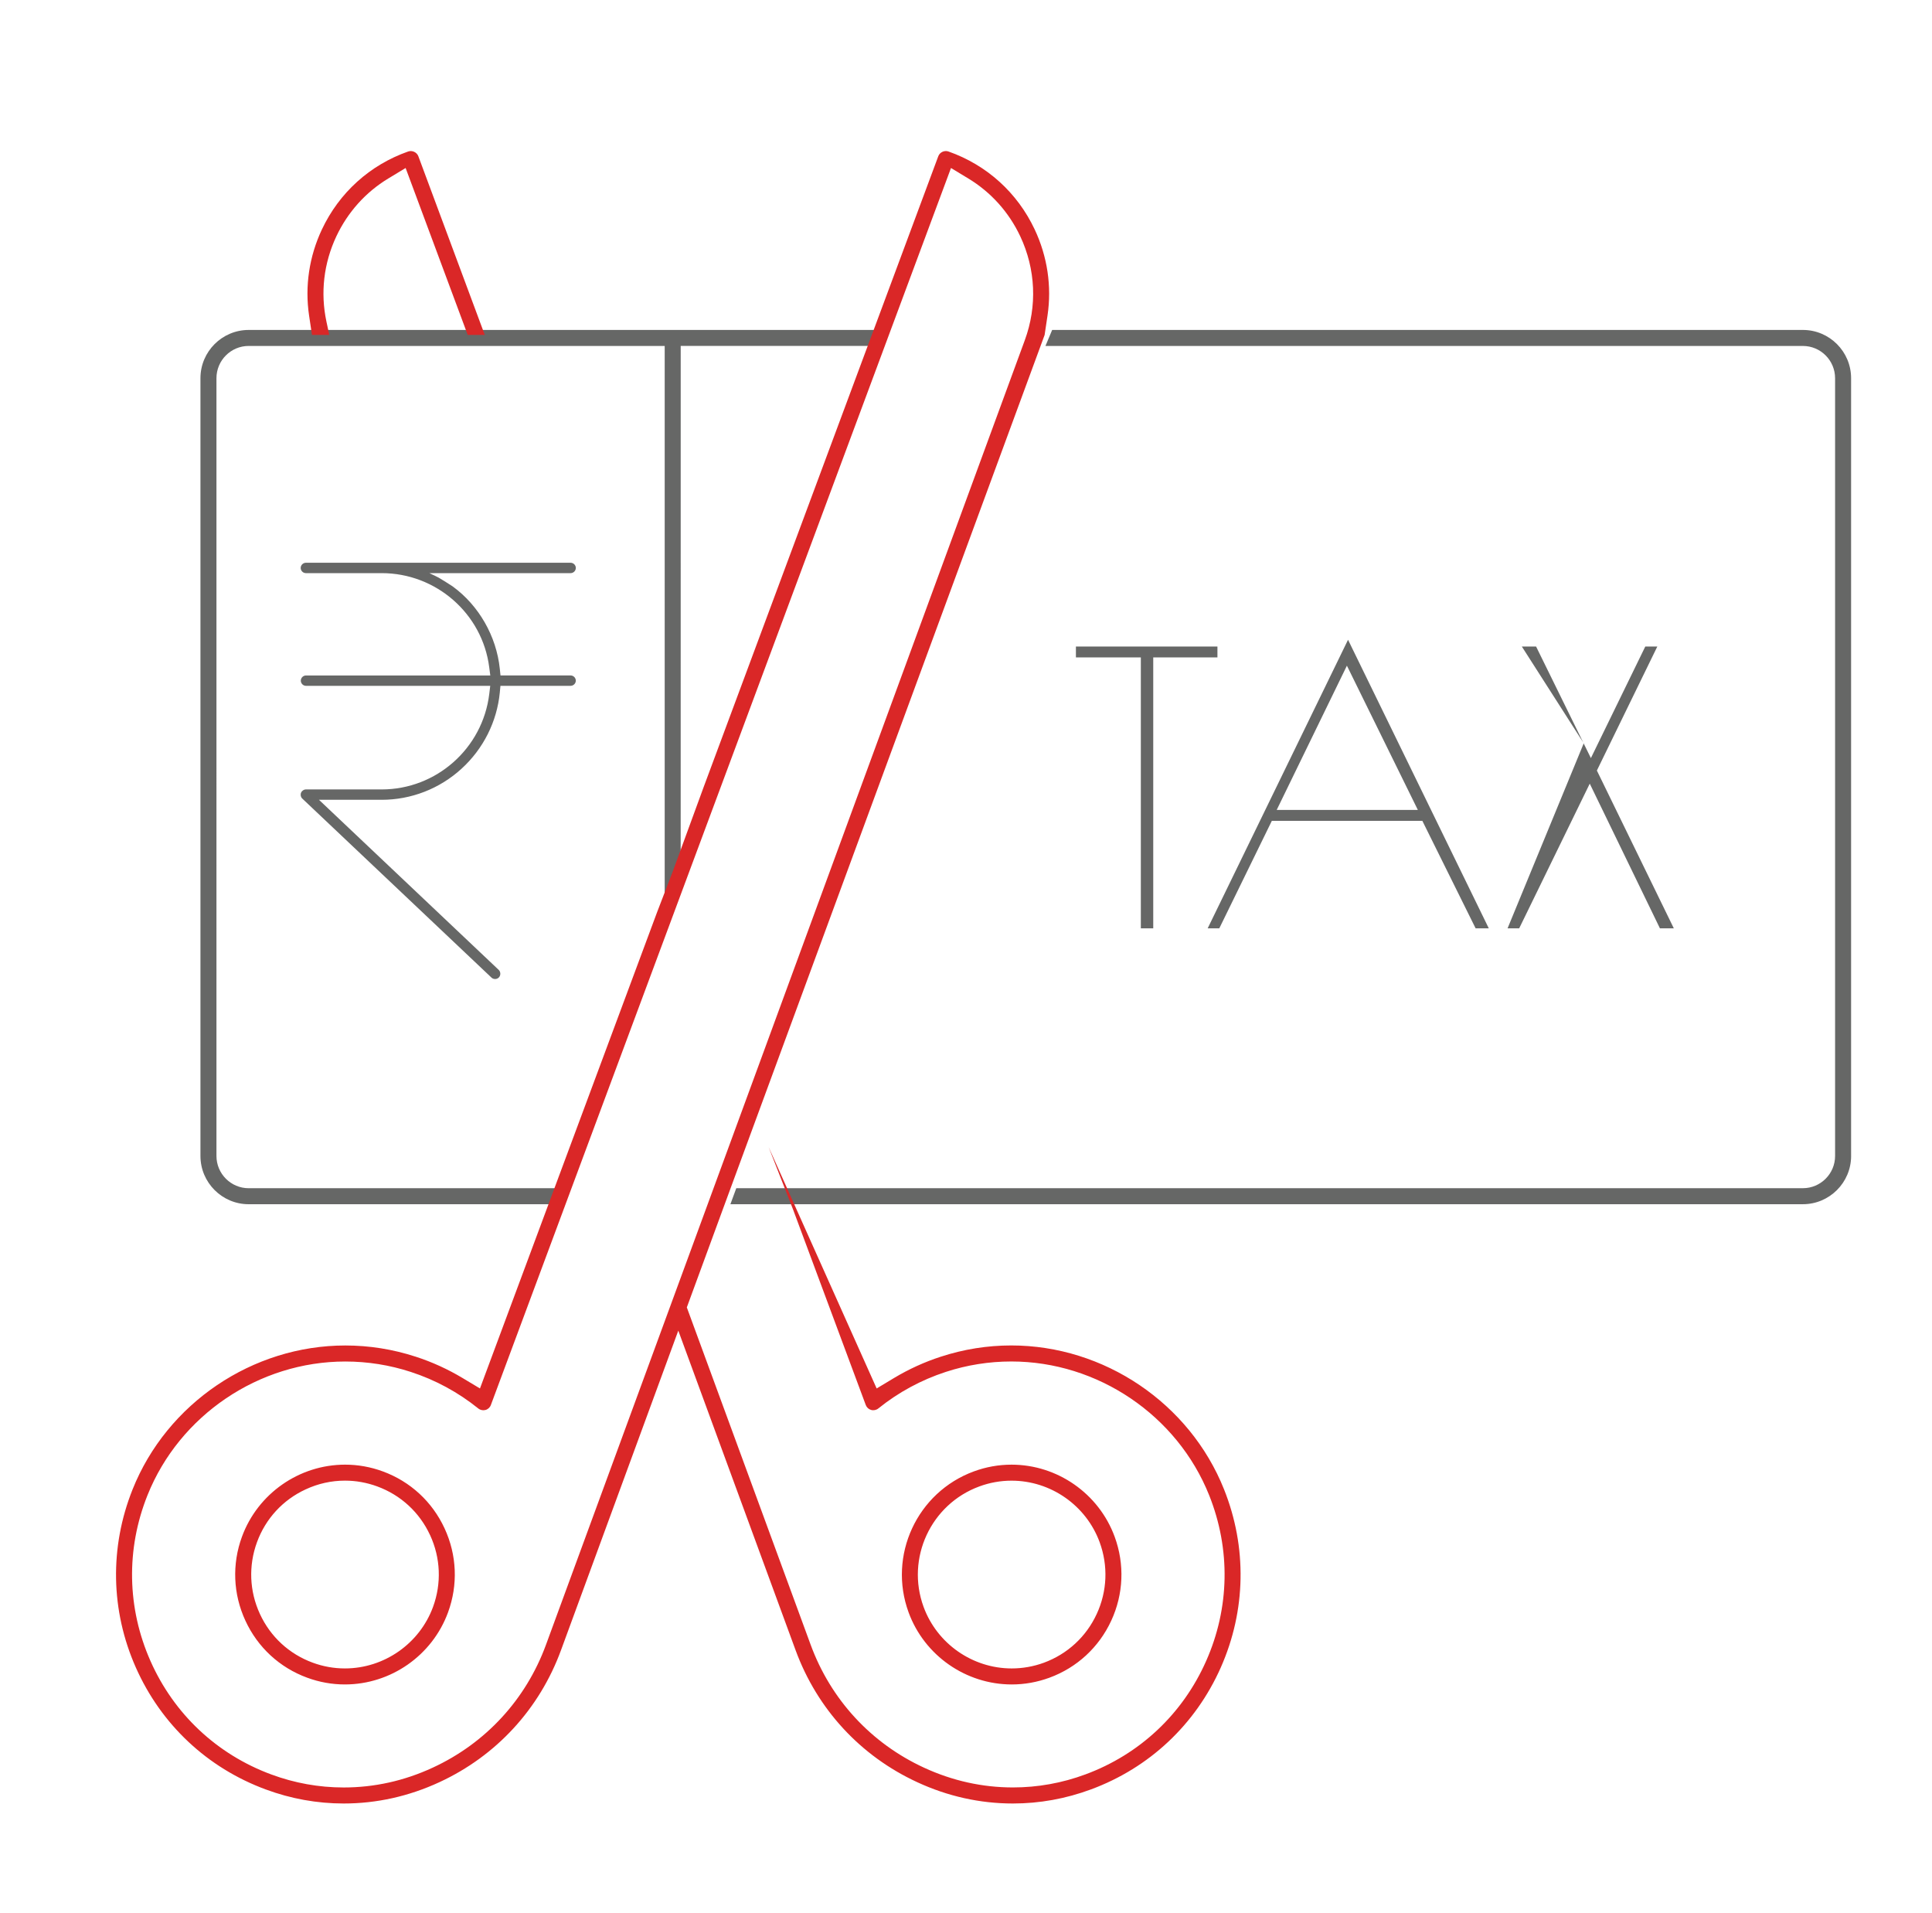
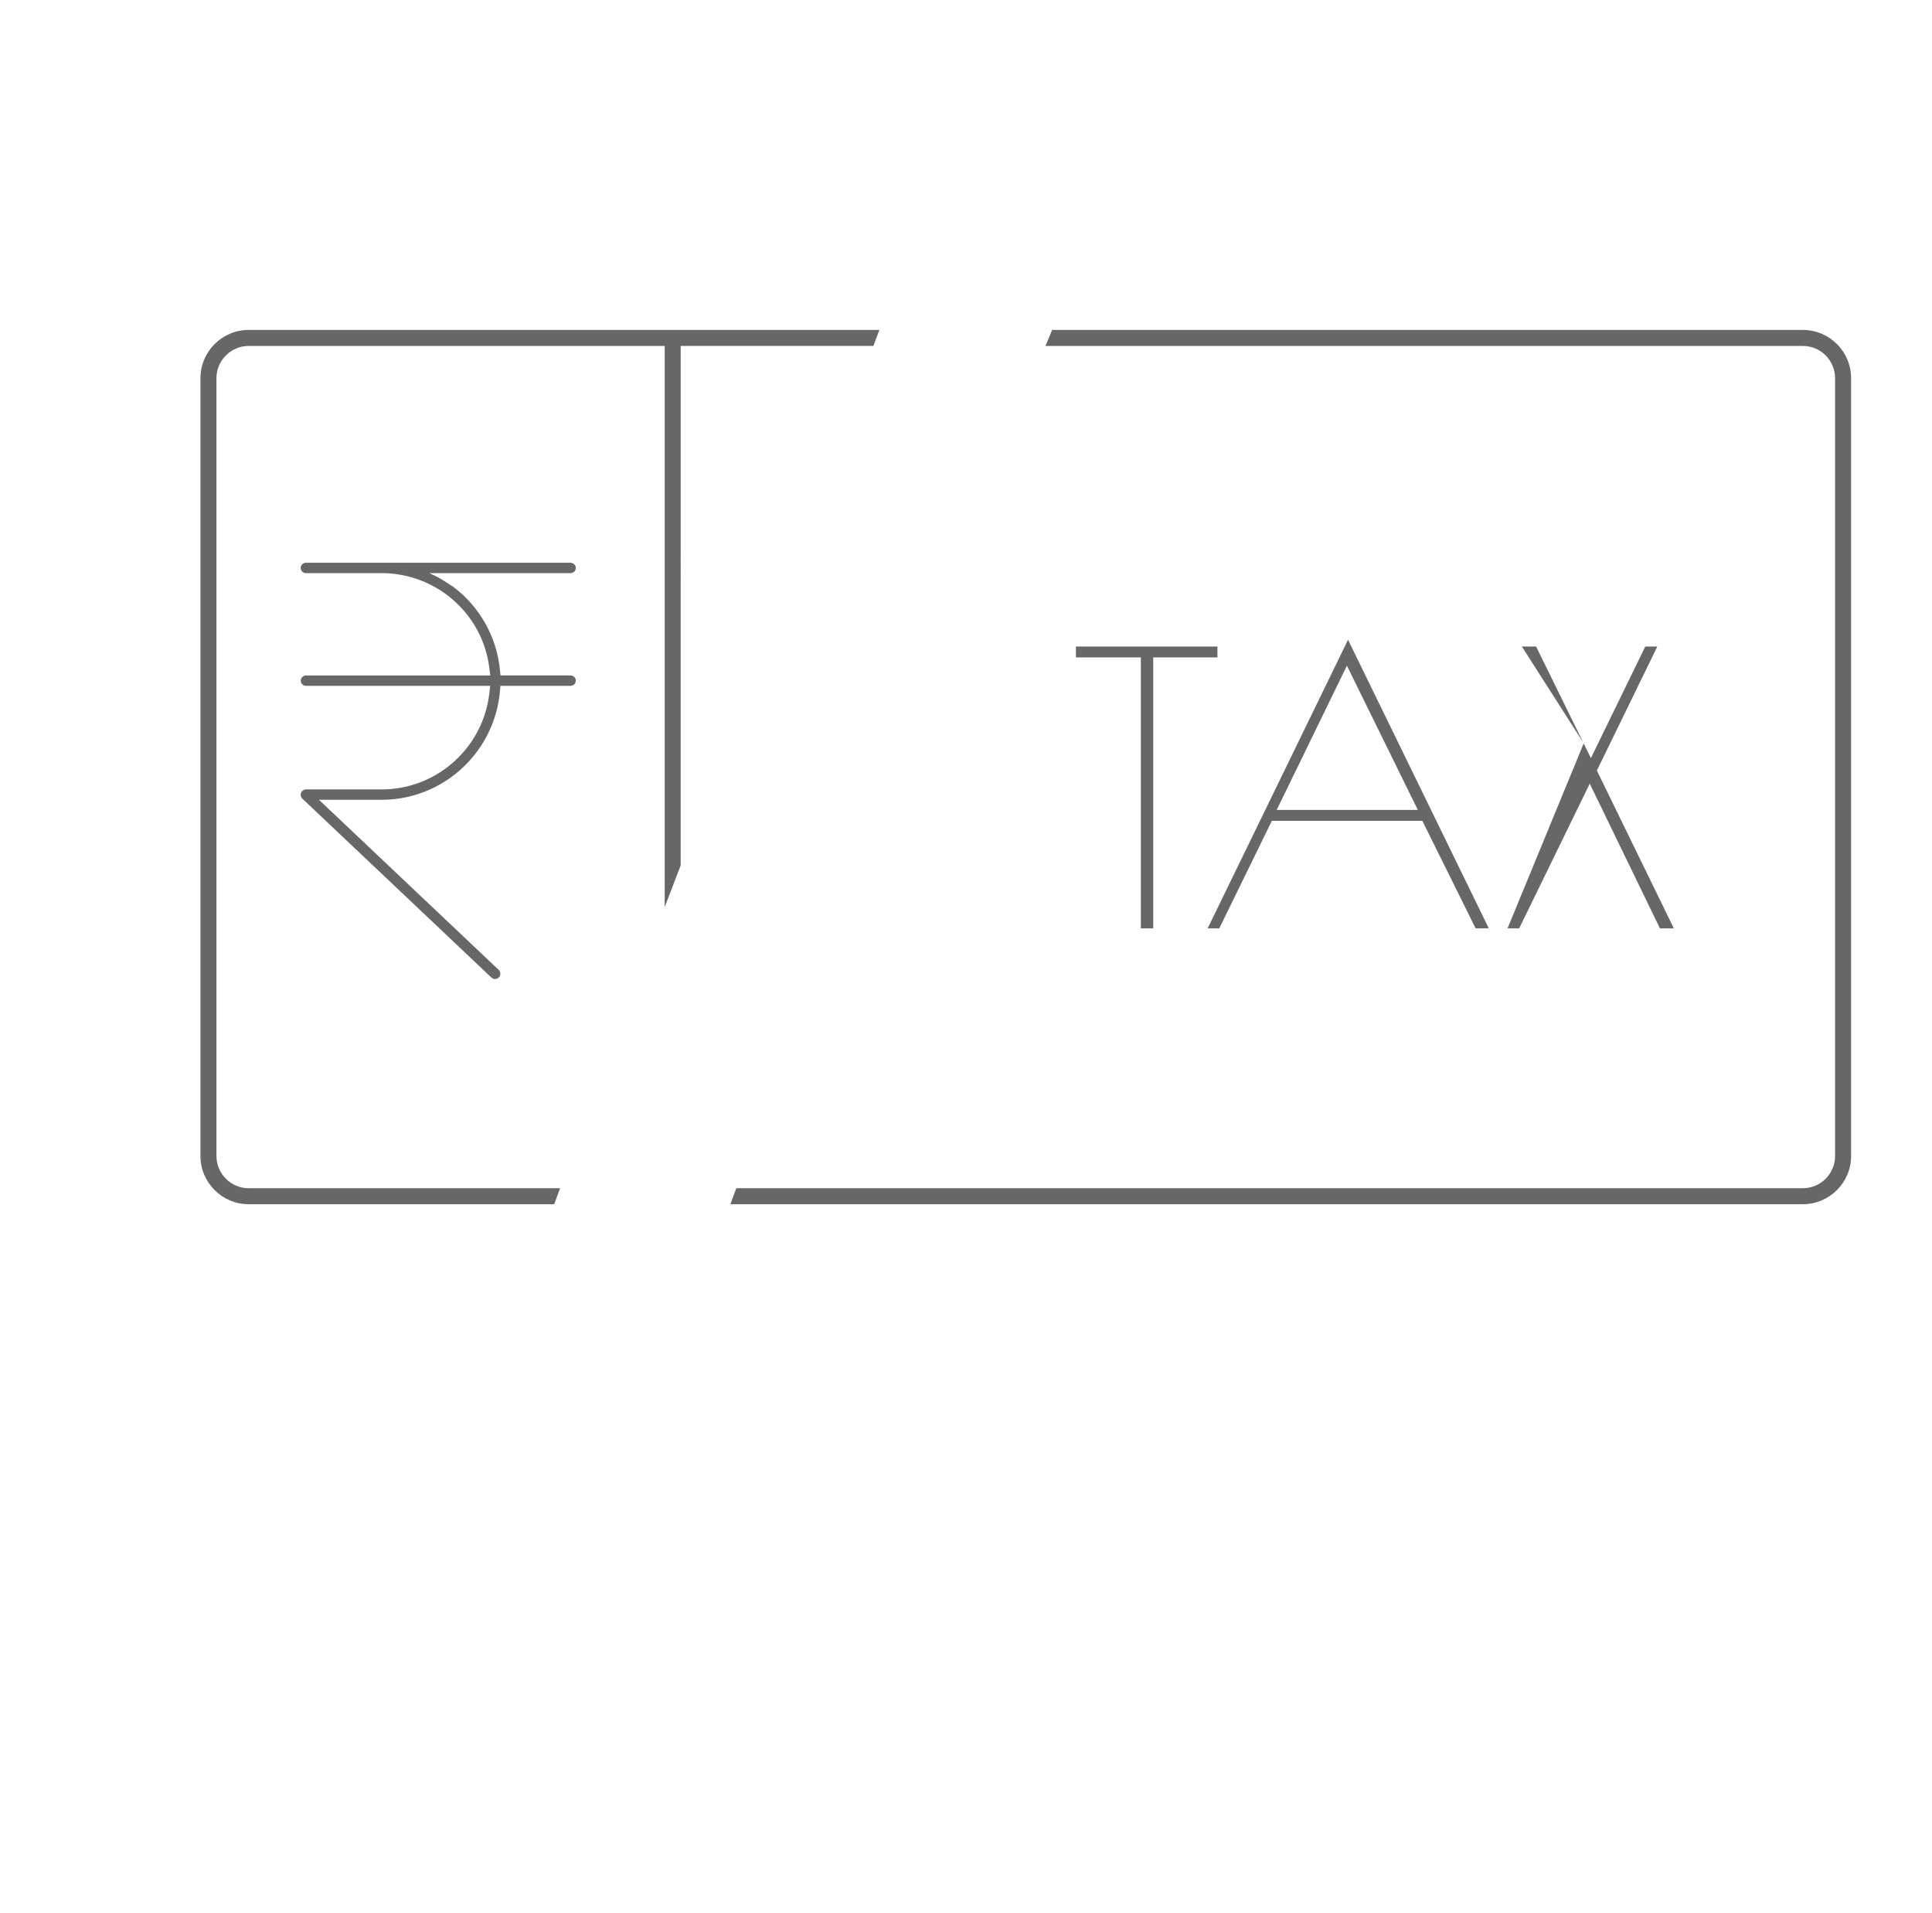
<svg xmlns="http://www.w3.org/2000/svg" id="Layer_1" viewBox="0 0 1290 1277">
  <defs>
    <style>.cls-1{fill:#666766;}.cls-1,.cls-2{fill-rule:evenodd;}.cls-2{fill:#da2727;}</style>
  </defs>
  <path class="cls-1" d="M1108.34,619.76l-46.86-96.6-47.12,96.6h-7.76l50.87-123.55-41.35-64.61h9.52l36.6,74.5,36.33-74.5h8.03l-40.36,82.8,51.38,105.36h-9.28Zm-114.27,0h-8.79l-35.57-71.76h-100.51l-35.08,71.76h-7.76l93.73-192.66,93.98,192.66Zm-141.61-79.05h94.24l-47.37-96.31-46.88,96.31Zm-90.72,79.05v-180.87h-43.35v-7.29h94.49v7.29h-42.86v180.87h-8.27Zm474.25,151.95c0,17.76-14.46,32.21-32.19,32.21H487.69l3.93-10.69h712.17c11.86,0,21.5-9.67,21.5-21.52V252.48c0-11.86-9.65-21.52-21.5-21.52h-505.74l4.48-10.69h501.26c17.76,0,32.19,14.46,32.19,32.21V771.72ZM454.51,230.93l-.02,346.83-10.67,27.75V230.95H166.03c-11.86,0-21.5,9.67-21.5,21.52V771.72c0,11.86,9.65,21.52,21.5,21.52h207.96l-3.97,10.69H166.03c-17.73,0-32.19-14.46-32.19-32.21V252.48c0-17.76,14.46-32.21,32.19-32.21h421.13l-3.99,10.67h-128.65Zm-120.78,231.35c-1.9,19.5-10.98,37.58-25.54,50.89-14.64,13.39-33.61,20.77-53.37,20.77h-41.84l119.99,113.53c.68,.61,1.06,1.54,1.09,2.48,.04,.96-.31,1.88-.92,2.54-.68,.72-1.54,1.09-2.56,1.09-.92,0-1.78-.33-2.4-.92l-126.37-119.56c-1-.94-1.33-2.48-.82-3.83,.53-1.33,1.86-2.25,3.24-2.25h50.6c36.51,0,67.4-27.38,71.84-63.65l.66-5.51h-123.02c-1.88,0-3.46-1.58-3.46-3.46s1.58-3.46,3.46-3.46h123.06l-.72-5.51c-4.59-35.8-35.45-62.81-71.82-62.81h-50.6c-1.88,0-3.46-1.58-3.46-3.46s1.58-3.46,3.46-3.46h176.79c1.88,0,3.46,1.58,3.46,3.46s-1.58,3.46-3.46,3.46h-94.35c2.27,1.04,5.04,2.38,6.33,3.07,2.09,1.17,7.54,4.69,9.15,5.73,17.57,12.74,29.33,33.3,31.58,55.13l.45,4.38h46.83c1.88,0,3.46,1.58,3.46,3.46s-1.58,3.46-3.46,3.46h-46.86l-.43,4.42Z" />
-   <path class="cls-2" d="M675.38,977.79c30.66,0,58.32,19.33,68.87,48.08,6.76,18.41,5.94,38.32-2.27,56.09-8.23,17.78-22.87,31.29-41.24,38.05-8.13,2.99-16.61,4.51-25.19,4.51-30.64,0-58.32-19.31-68.87-48.08-13.93-37.97,5.59-80.19,43.54-94.14,8.11-2.99,16.59-4.51,25.17-4.51Zm-58.69,94.98c9.01,24.55,32.66,41.06,58.84,41.06,7.33,0,14.58-1.29,21.52-3.83,15.69-5.8,28.22-17.33,35.24-32.54,7.02-15.17,7.7-32.19,1.95-47.9-9.01-24.57-32.64-41.08-58.82-41.08-7.35,0-14.58,1.29-21.52,3.85-32.42,11.92-49.11,47.98-37.21,80.44Zm198.42,40.47c-16.9,38.03-47.65,66.92-86.63,81.34-16.83,6.25-34.38,9.42-52.16,9.42-21.99,0-43.48-4.79-63.85-14.21-37.99-17.53-66.84-48.84-81.26-88.16l-78.31-213.31-78.31,213.31c-14.42,39.32-43.27,70.63-81.24,88.16-20.38,9.42-41.86,14.21-63.85,14.21-17.78,0-35.33-3.17-52.16-9.42-38.97-14.42-69.75-43.31-86.63-81.34-16.87-38.03-17.63-80.28-2.17-118.96,22.94-57.44,80.03-96.05,142.04-96.05,15.95,0,31.78,2.52,47.04,7.5,10.94,3.54,21.46,8.36,31.25,14.23l11.61,6.96,44.5-119.64,3.97-10.69,69.83-187.73,10.67-27.75,20.5-56.01,108.17-290.82,3.99-10.67,44.38-119.31c.98-2.64,4.08-4.12,6.78-3.17,25.58,9.01,46.04,27.5,57.59,52.06,8.5,18.06,11.47,37.95,8.56,57.48l-1.93,12.94-214.84,583.67-24.06,65.53,82.65,225.12c13.43,36.64,40.32,65.82,75.69,82.14,18.96,8.76,38.95,13.21,59.41,13.21,16.53,0,32.83-2.93,48.43-8.72,36.27-13.41,64.88-40.3,80.56-75.67,15.71-35.37,16.42-74.67,2.03-110.67-21.34-53.41-74.42-89.31-132.09-89.31-14.85,0-29.57,2.33-43.76,6.96-16.44,5.37-31.62,13.58-45.09,24.43-1.33,1.06-3.15,1.43-4.79,.96-1.64-.45-2.97-1.68-3.56-3.28l-48.62-130.72-16.24-41.49,72.13,161.15,11.61-6.98c9.81-5.88,20.31-10.69,31.25-14.23,15.26-4.98,31.07-7.5,47.02-7.5,62.03,0,119.13,38.6,142.06,96.05,15.46,38.68,14.68,80.93-2.17,118.96ZM684.27,227.1c8.36-22.77,7.27-47.39-3.05-69.36-7.58-16.1-19.56-29.43-34.61-38.54l-11.63-7.04L327.75,937.98c-.59,1.62-1.93,2.85-3.58,3.3-1.62,.45-3.44,.1-4.77-.96-13.48-10.85-28.63-19.07-45.09-24.43-14.17-4.63-28.92-6.96-43.76-6.96-57.67,0-110.75,35.9-132.09,89.31-14.4,36-13.66,75.3,2.03,110.67,15.69,35.37,44.32,62.26,80.56,75.67,15.63,5.8,31.91,8.72,48.43,8.72,20.48,0,40.47-4.44,59.41-13.21,35.37-16.32,62.26-45.48,75.69-82.14L684.27,227.1ZM230.27,1124.52c-8.58,0-17.06-1.52-25.17-4.51-18.39-6.74-33.03-20.25-41.24-38.05-8.23-17.78-9.05-37.7-2.29-56.09,10.55-28.75,38.21-48.08,68.87-48.08,8.58,0,17.04,1.52,25.17,4.51,18.39,6.74,33.03,20.27,41.24,38.05,8.23,17.78,9.05,37.7,2.29,56.09-10.55,28.77-38.21,48.08-68.87,48.08Zm56.89-99.69c-7.02-15.2-19.54-26.72-35.24-32.5-6.98-2.56-14.23-3.87-21.58-3.87-9.09,0-17.94,1.97-26.27,5.84-15.2,7.02-26.72,19.54-32.48,35.26-5.75,15.71-5.06,32.73,1.95,47.9,7.02,15.22,19.54,26.75,35.24,32.52,6.94,2.56,14.17,3.85,21.52,3.85,26.17,0,49.82-16.51,58.84-41.06,5.75-15.71,5.06-32.75-1.97-47.94Zm-16.32-912.68l-11.63,7.04c-15.05,9.11-27.01,22.44-34.61,38.54-8.44,17.98-10.75,37.68-6.64,56.95l1.9,8.93h-11.55l-1.93-12.92c-2.91-19.58,.06-39.44,8.56-57.52,11.57-24.55,32.01-43.03,57.61-52.04,2.66-.94,5.8,.53,6.78,3.17l44.36,119.31h-11.39l-41.47-111.47Z" />
</svg>